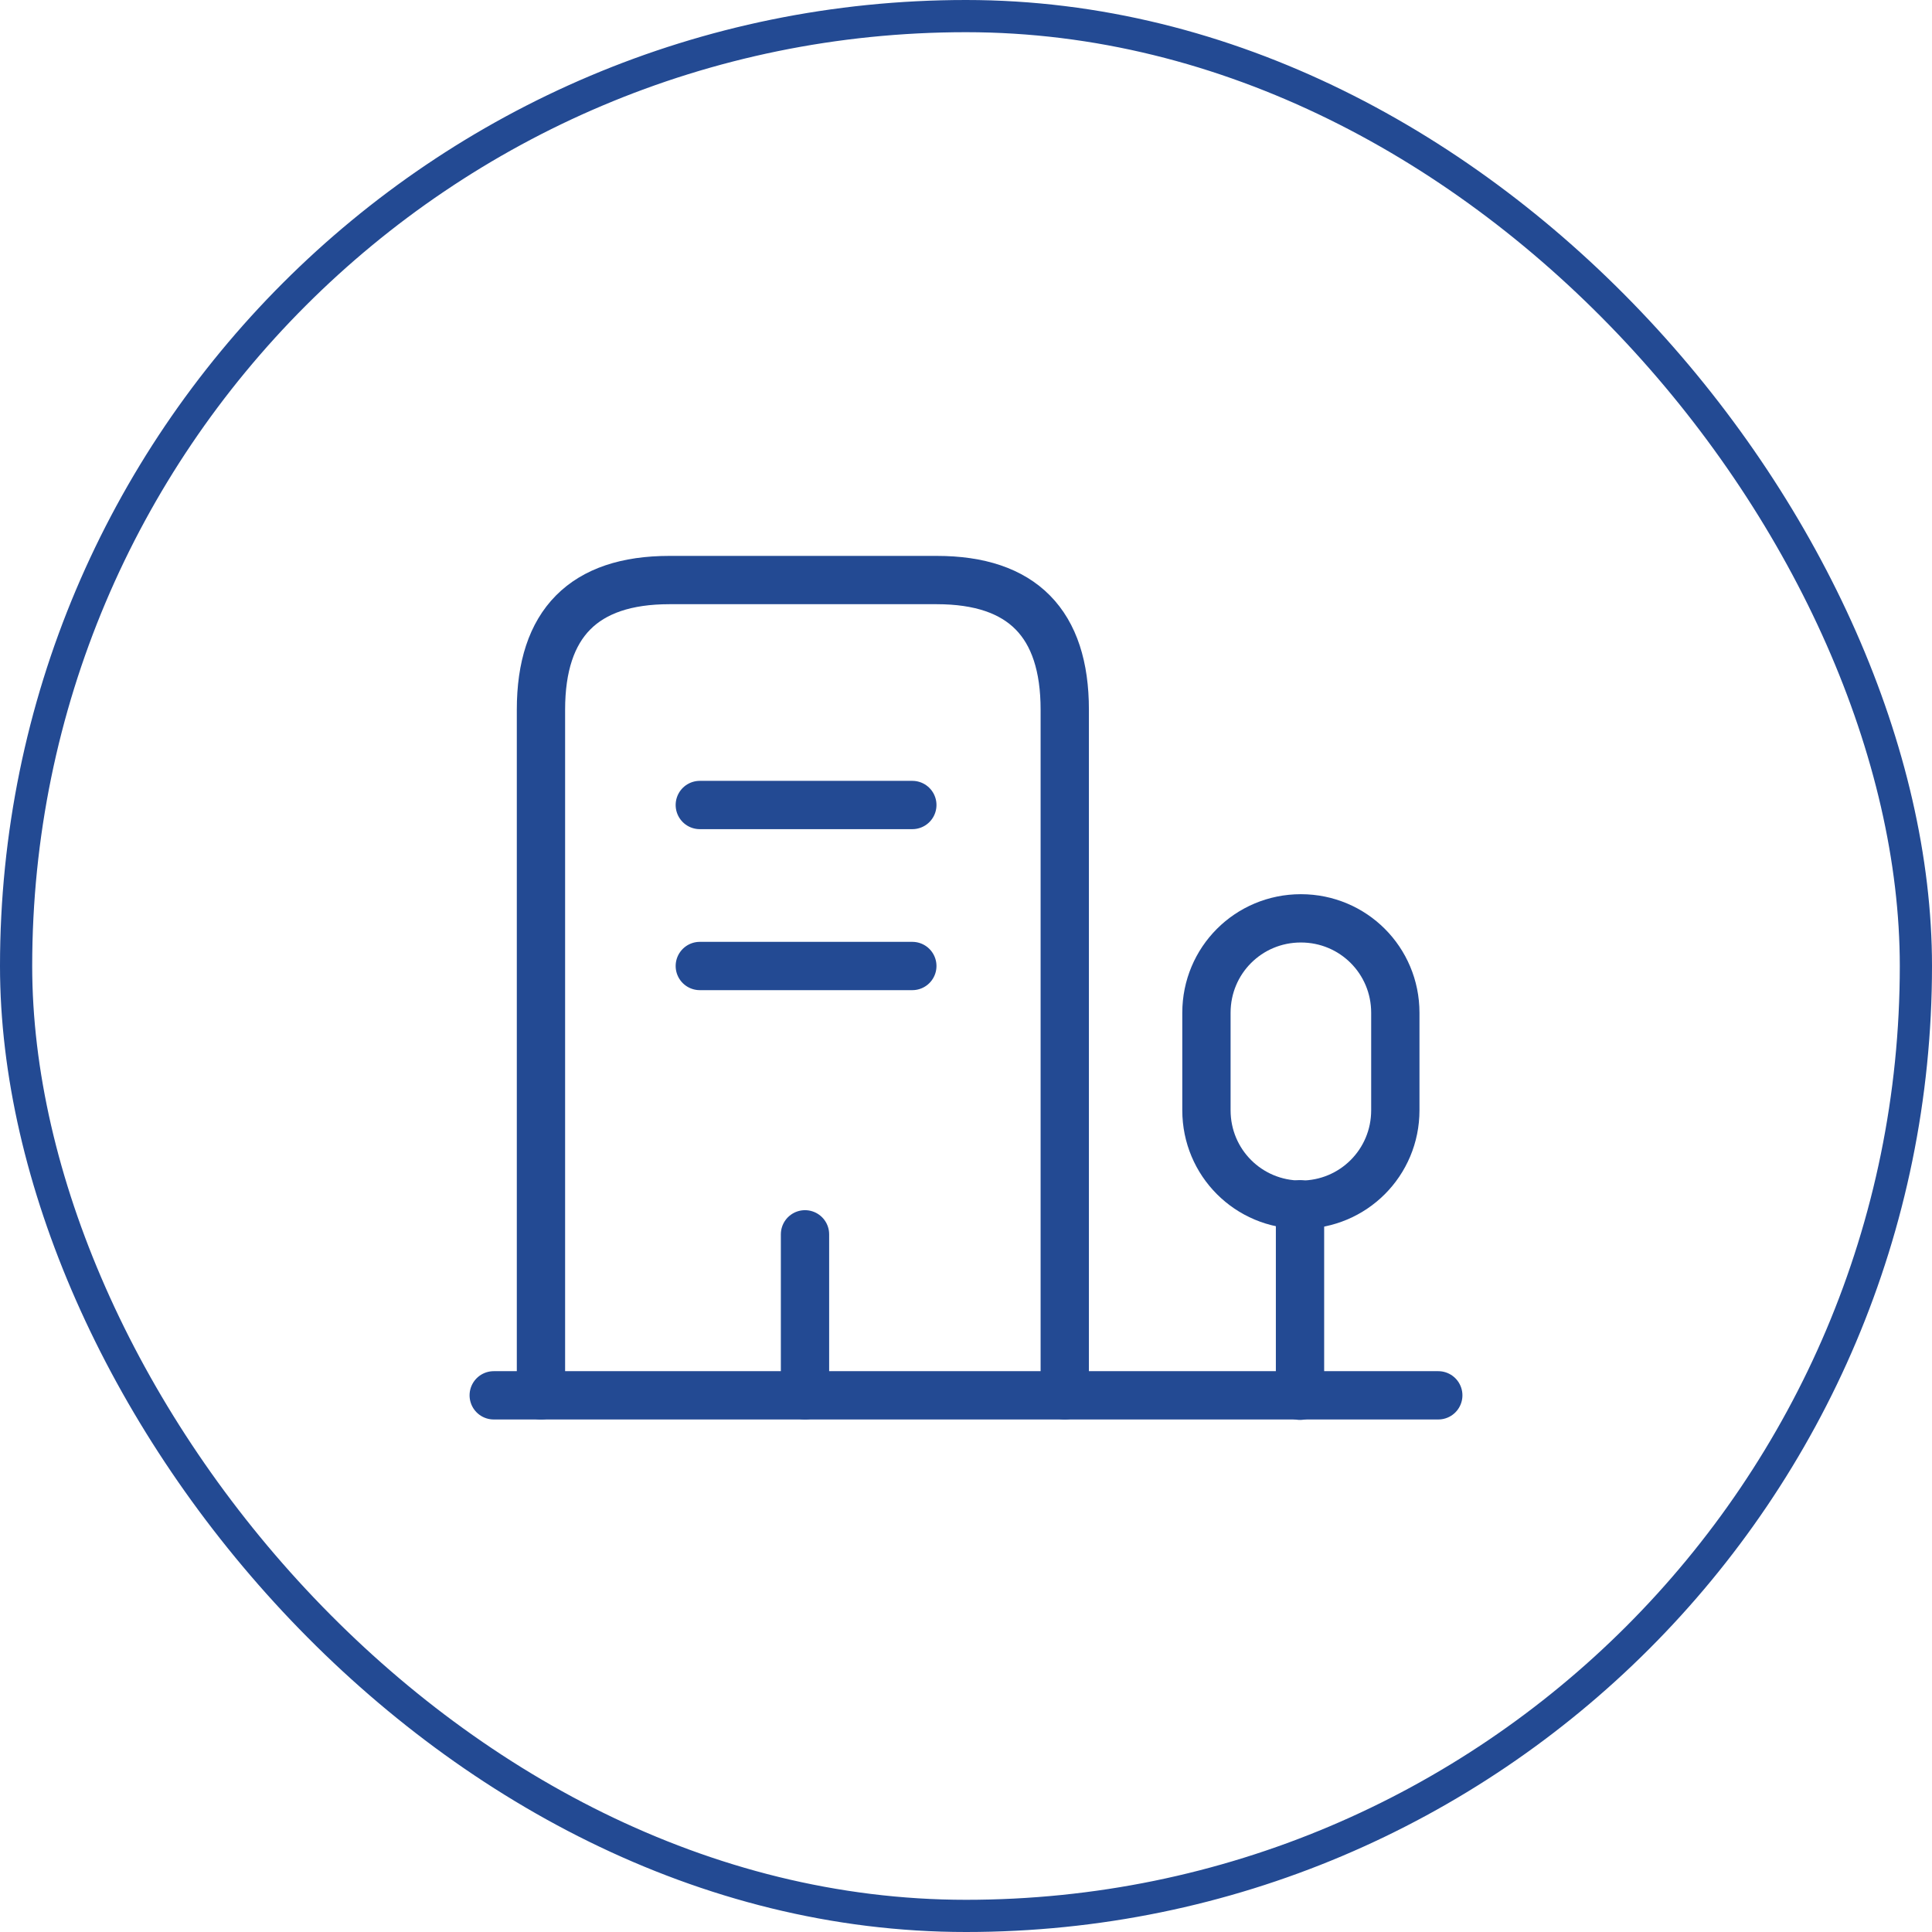
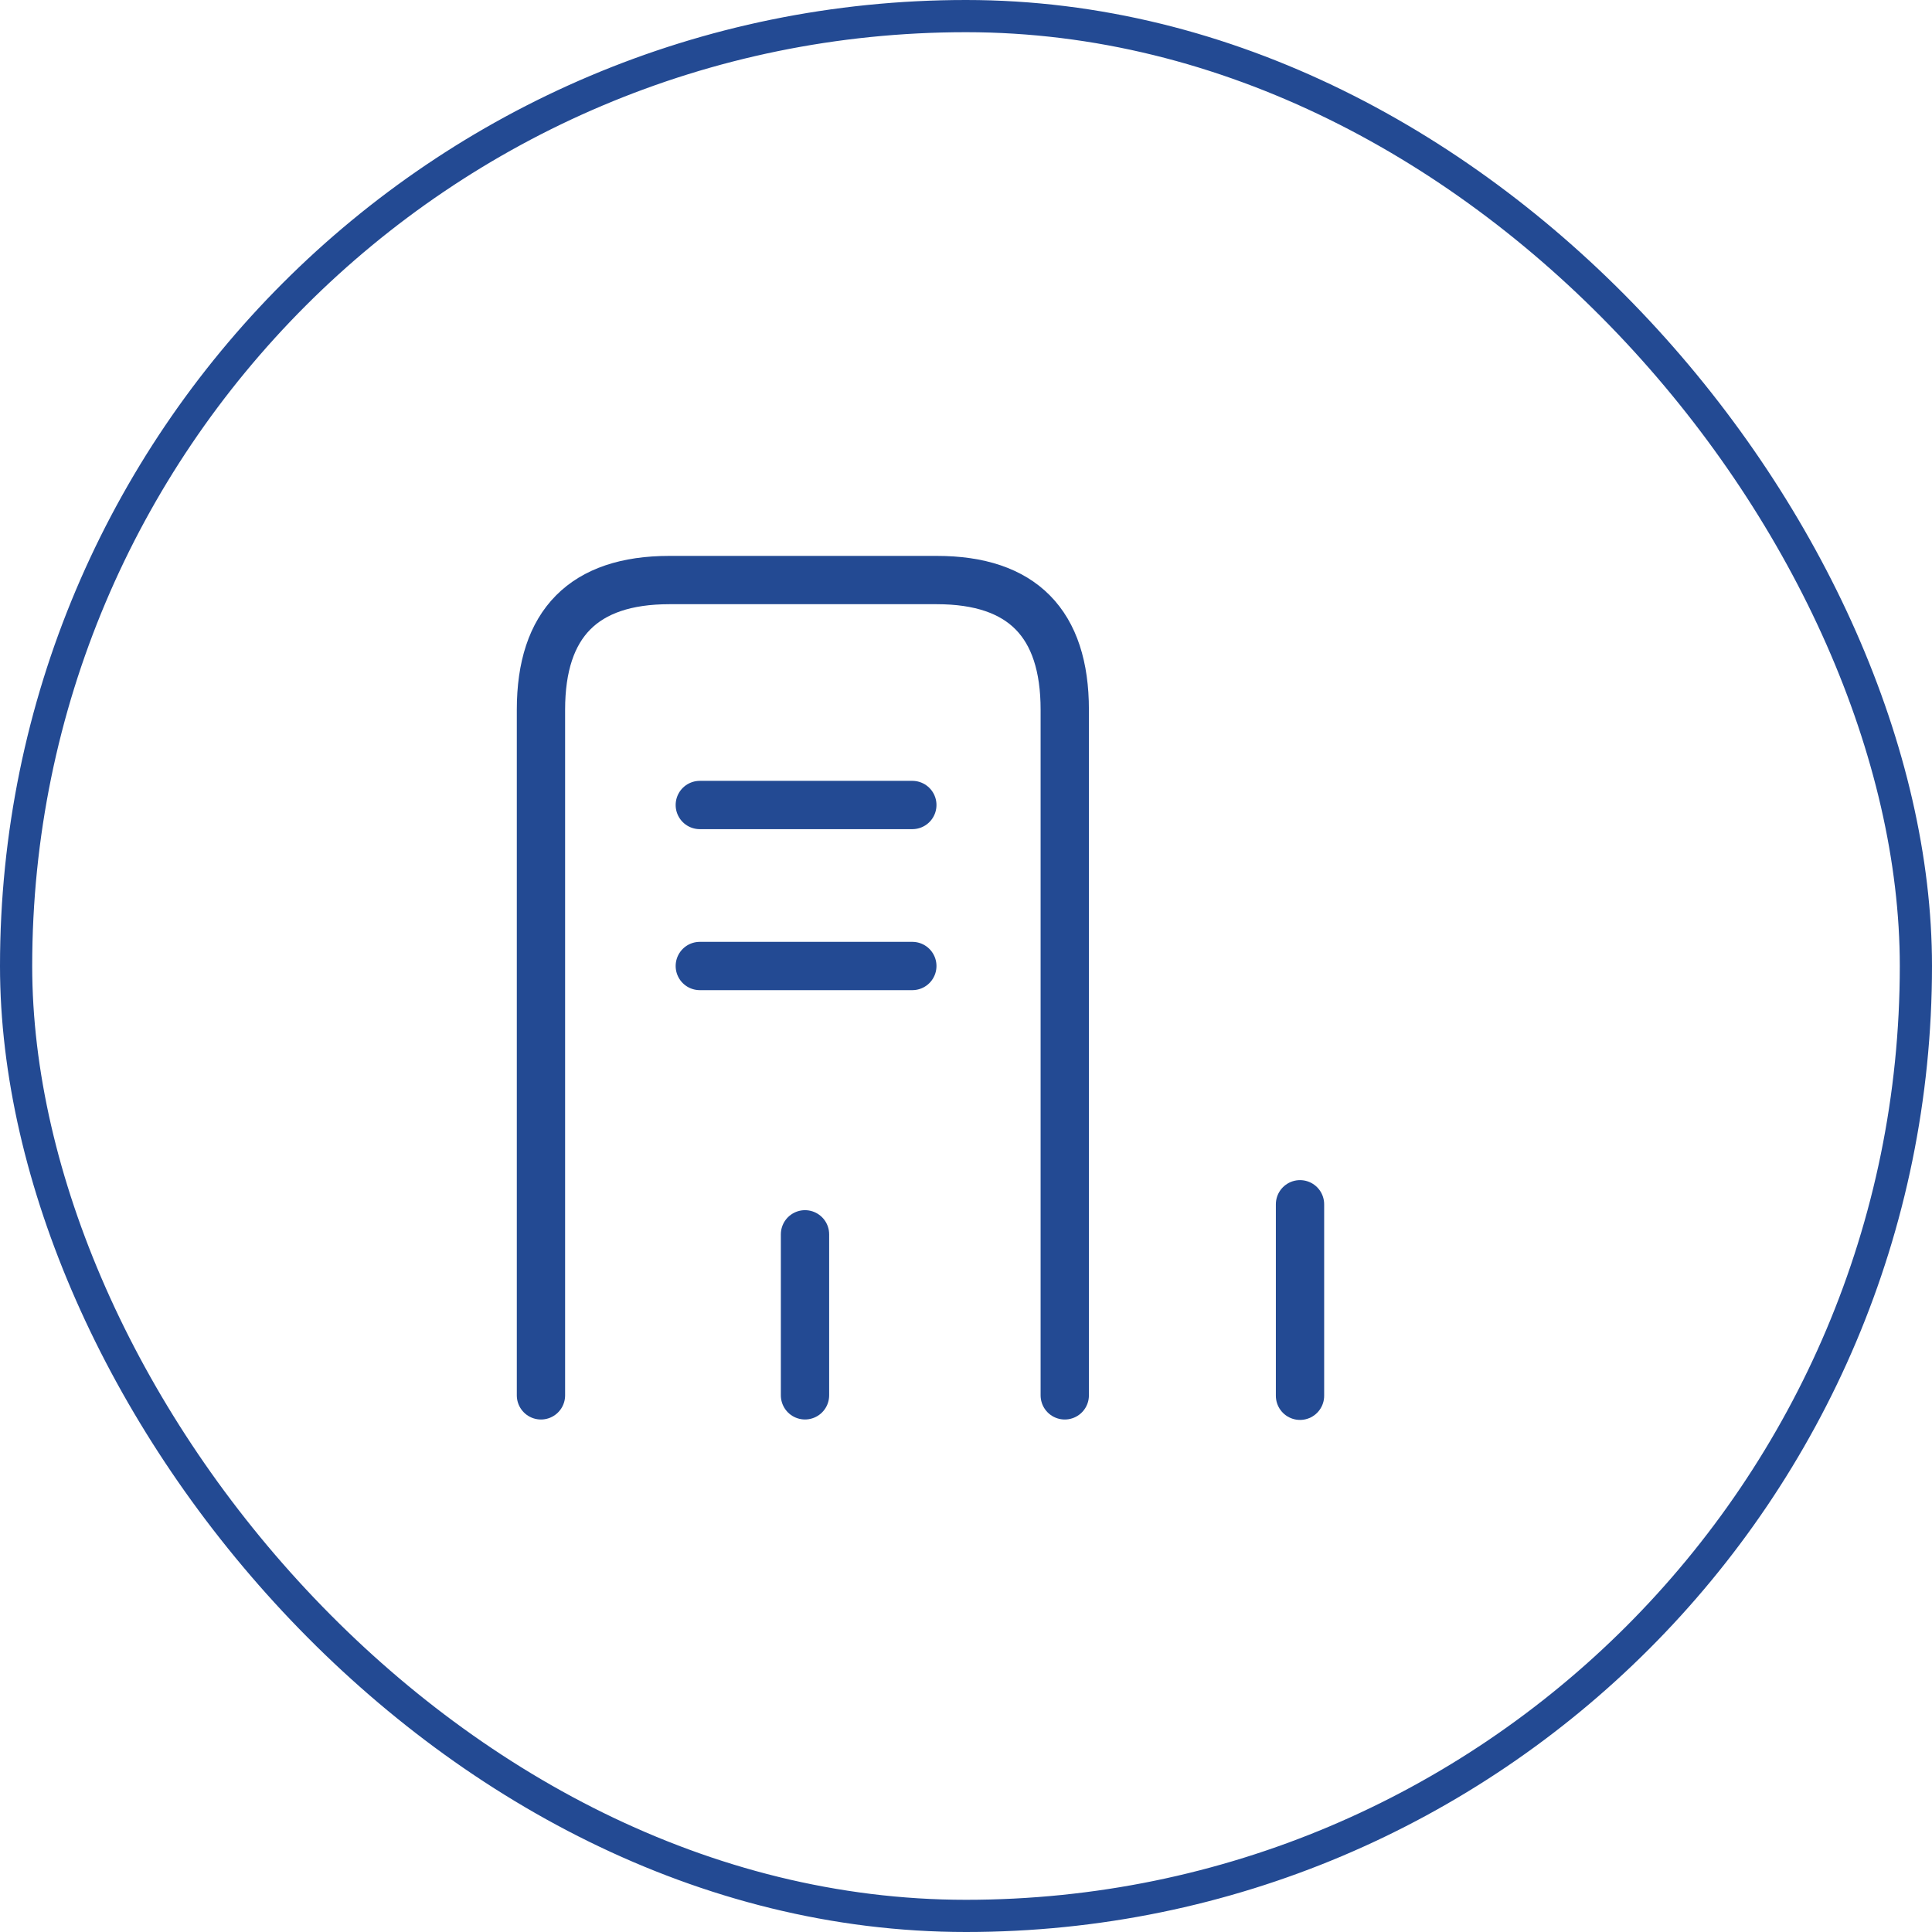
<svg xmlns="http://www.w3.org/2000/svg" width="60" height="60" viewBox="0 0 60 60" fill="none">
  <rect x="0.5" y="0.5" width="59" height="59" rx="29.5" stroke="#234A93" />
-   <path d="M15.333 43.333H44.667" stroke="#234A93" stroke-width="1.5" stroke-miterlimit="10" stroke-linecap="round" stroke-linejoin="round" />
  <path d="M40.373 43.347V37.4" stroke="#234A93" stroke-width="1.5" stroke-miterlimit="10" stroke-linecap="round" stroke-linejoin="round" />
-   <path d="M40.4 28.52C38.773 28.52 37.467 29.826 37.467 31.453V34.48C37.467 36.106 38.773 37.413 40.4 37.413C42.027 37.413 43.333 36.106 43.333 34.48V31.453C43.333 29.826 42.027 28.52 40.4 28.52Z" stroke="#234A93" stroke-width="1.5" stroke-miterlimit="10" stroke-linecap="round" stroke-linejoin="round" />
  <path d="M16.8 43.334V22.04C16.8 19.36 18.133 18.014 20.787 18.014H29.093C31.747 18.014 33.067 19.36 33.067 22.04V43.334" stroke="#234A93" stroke-width="1.5" stroke-miterlimit="10" stroke-linecap="round" stroke-linejoin="round" />
  <path d="M21.733 25H28.333" stroke="#234A93" stroke-width="1.5" stroke-miterlimit="10" stroke-linecap="round" stroke-linejoin="round" />
  <path d="M21.733 30H28.333" stroke="#234A93" stroke-width="1.5" stroke-miterlimit="10" stroke-linecap="round" stroke-linejoin="round" />
  <path d="M25 43.333V38.333" stroke="#234A93" stroke-width="1.5" stroke-miterlimit="10" stroke-linecap="round" stroke-linejoin="round" />
</svg>